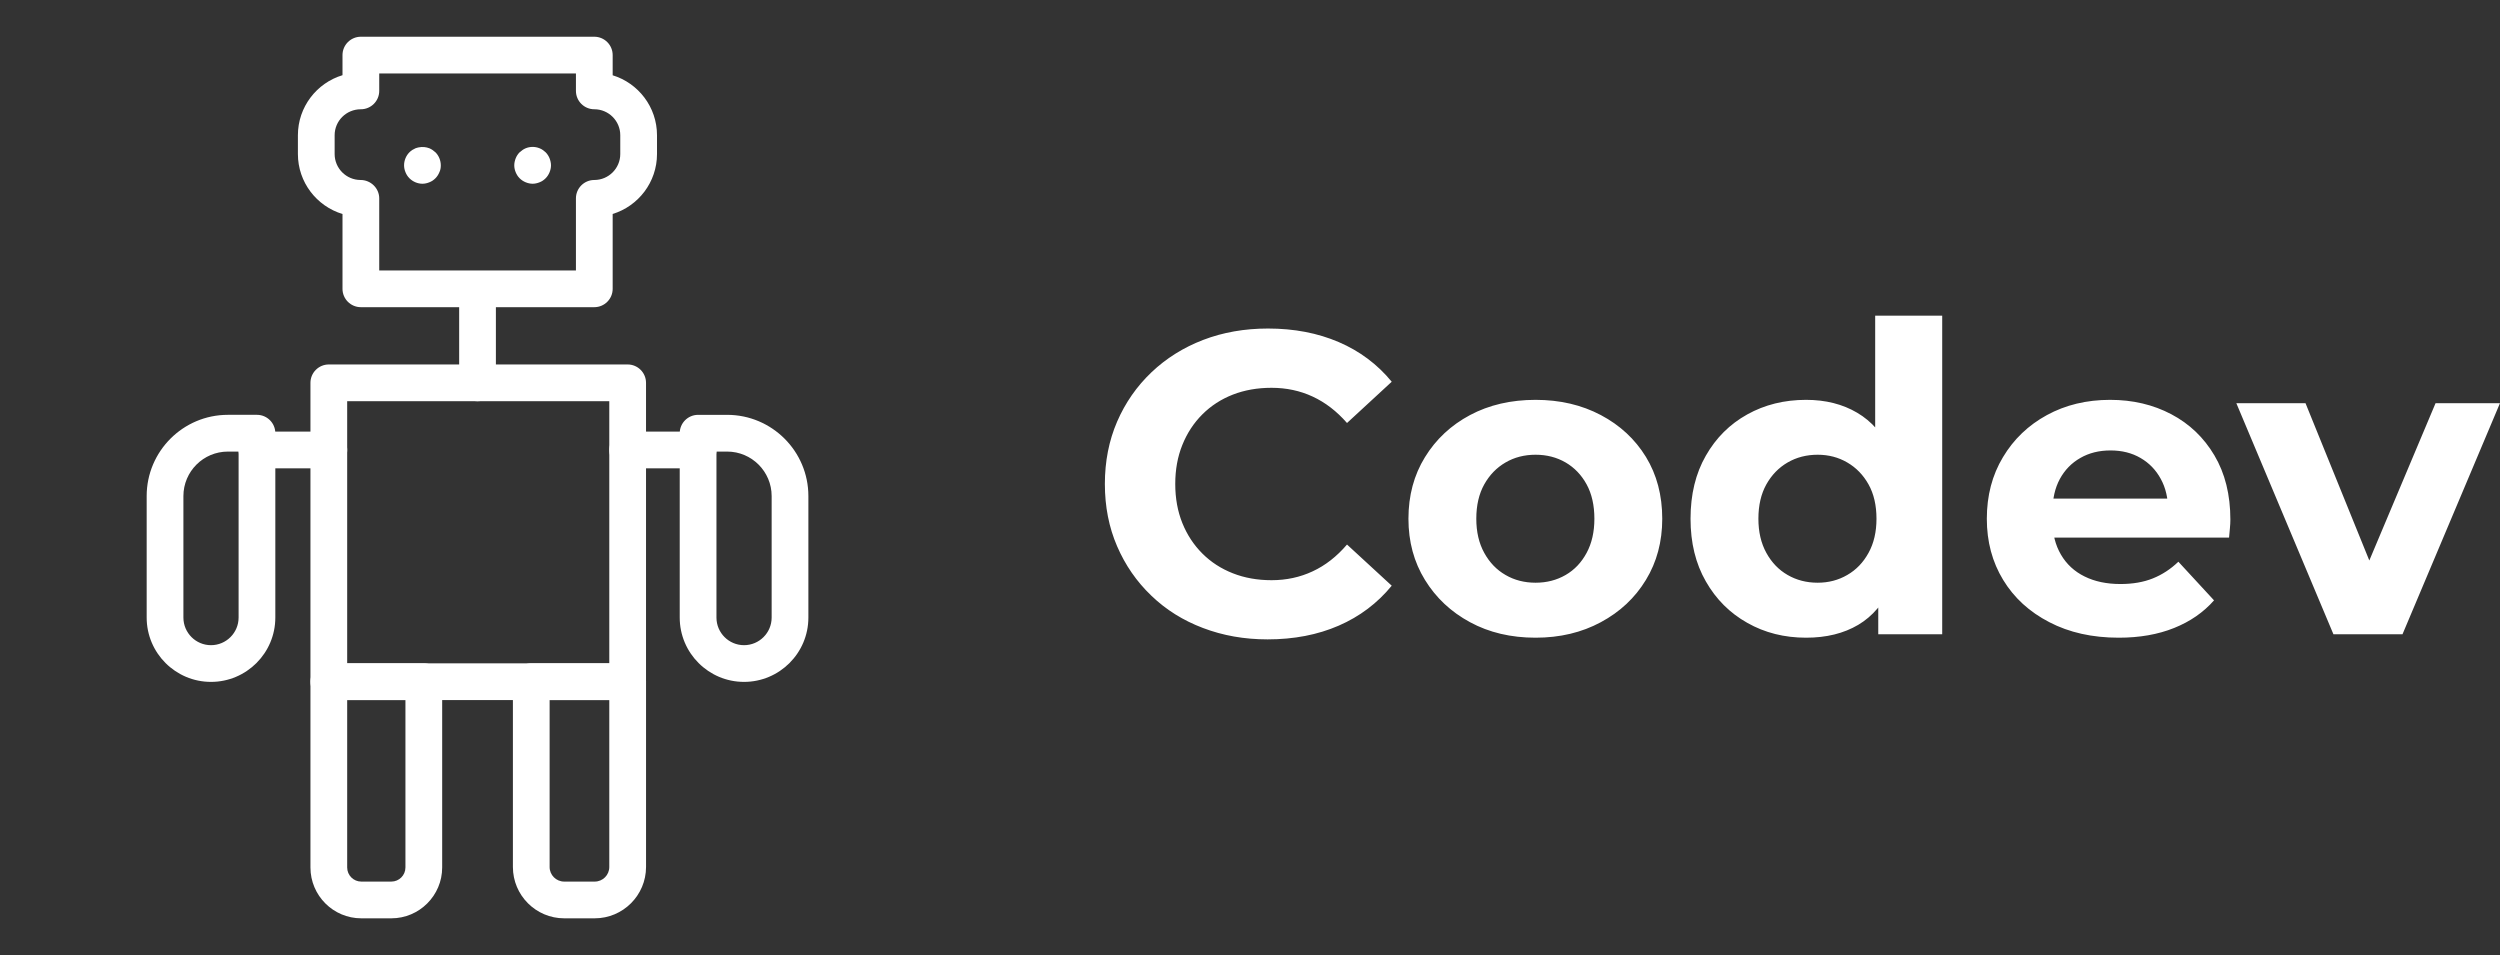
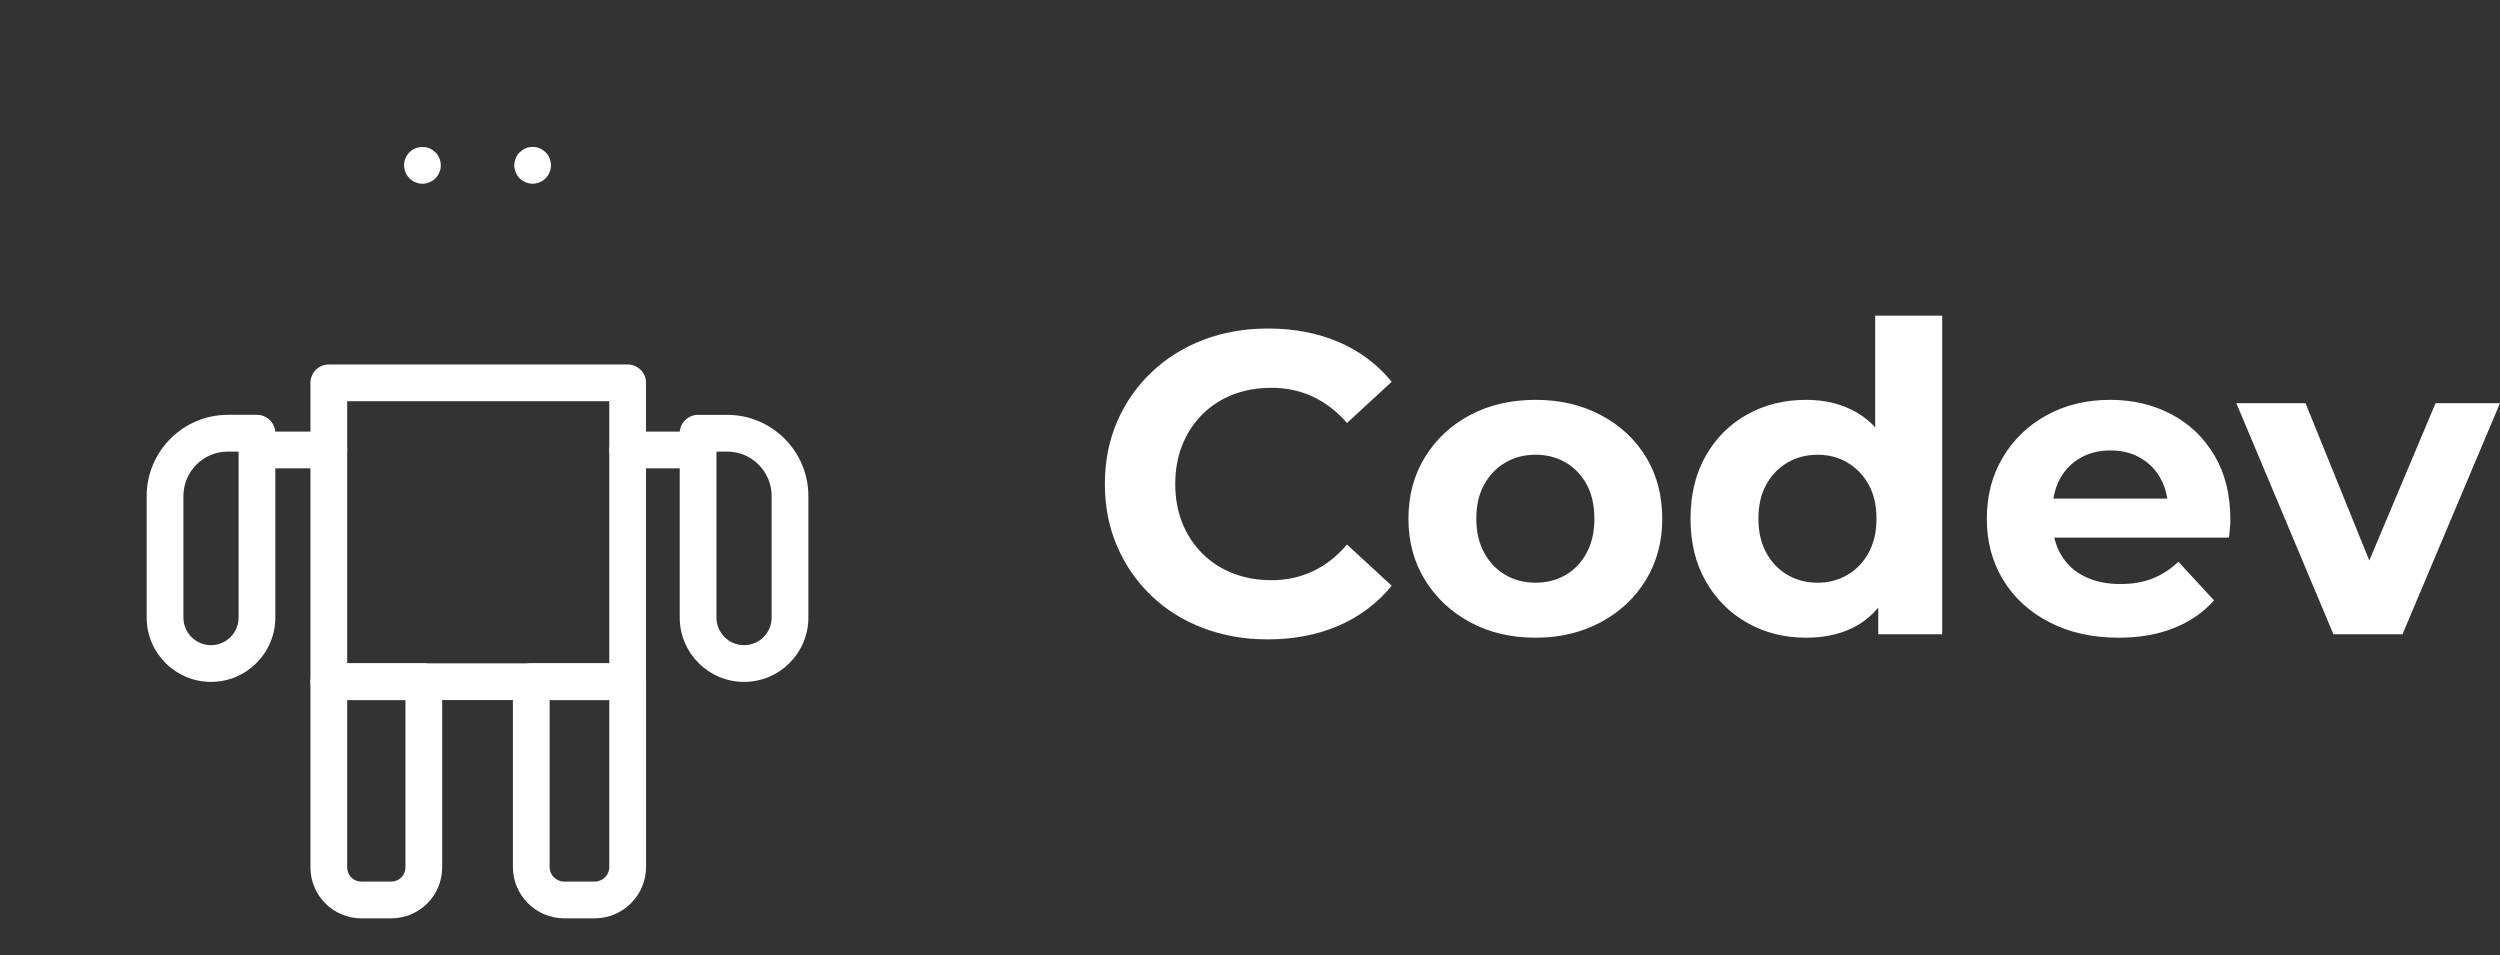
<svg xmlns="http://www.w3.org/2000/svg" width="267" height="102" viewBox="0 0 267 102" class="editor-view__logo-preview" data-v-7b637543="" data-v-15c4ff7b="">
  <rect x="0" y="0" width="267" height="102" fill="#333333" stroke="none" />
  <svg id="mark" viewBox="0 0 52 52" width="102" height="102" x="0" y="0" data-v-7b637543="" style="fill: rgb(255, 255, 255);">
    <rect x="0" y="0" width="100%" height="100%" fill="none" data-v-7b637543="" />
    <g data-v-7b637543="">
      <style type="text/css">	.st0{fill:none;stroke:#000000;stroke-width:2;stroke-linecap:round;stroke-linejoin:round;stroke-miterlimit:10;}</style>
      <g>
        <g>
          <path d="M34.174,38.116H17.903c-0.552,0-1-0.448-1-1V20.844c0-0.552,0.448-1,1-1h16.271    c0.552,0,1,0.448,1,1v16.272C35.174,37.668,34.727,38.116,34.174,38.116z     M18.903,36.116h14.271V21.844H18.903V36.116z" />
        </g>
        <g>
          <path d="M11.488,37.127c-1.931,0-3.502-1.571-3.502-3.503v-6.616    c0-2.438,1.983-4.422,4.422-4.422h1.583c0.552,0,1,0.448,1,1v10.038    C14.991,35.556,13.42,37.127,11.488,37.127z M12.408,24.587    c-1.335,0-2.422,1.086-2.422,2.422v6.616c0,0.829,0.674,1.503,1.502,1.503    s1.503-0.674,1.503-1.503v-9.038H12.408z" />
        </g>
        <g>
          <path d="M40.511,37.127c-1.931,0-3.502-1.571-3.502-3.503V23.587c0-0.552,0.448-1,1-1    h1.583c2.438,0,4.422,1.984,4.422,4.422v6.616    C44.014,35.556,42.443,37.127,40.511,37.127z M39.009,24.587v9.038    c0,0.829,0.674,1.503,1.502,1.503s1.503-0.674,1.503-1.503v-6.616    c0-1.335-1.087-2.422-2.422-2.422H39.009z" />
        </g>
        <g>
-           <path d="M32.358,16.725H19.648c-0.552,0-1-0.448-1-1v-4.073    c-1.407-0.426-2.428-1.729-2.428-3.266V7.363c0-1.54,1.024-2.845,2.428-3.269V3    c0-0.552,0.448-1,1-1h12.71c0.552,0,1,0.448,1,1v1.099    c1.396,0.428,2.414,1.729,2.414,3.264v1.023c0,1.535-1.018,2.836-2.414,3.264    v4.075C33.358,16.277,32.911,16.725,32.358,16.725z M20.648,14.725h10.71v-3.925    c0-0.552,0.448-1,1-1c0.779,0,1.414-0.634,1.414-1.414V7.363    c0-0.779-0.634-1.414-1.414-1.414c-0.552,0-1-0.448-1-1V4H20.648v0.949    c0,0.552-0.448,1-1,1c-0.793,0-1.428,0.634-1.428,1.414v1.023    c0,0.779,0.634,1.414,1.414,1.414c0.552,0,1.014,0.448,1.014,1V14.725z" />
-         </g>
+           </g>
        <g>
          <path d="M21.307,50h-1.636c-1.526,0-2.768-1.242-2.768-2.768V37.116c0-0.552,0.448-1,1-1    h5.172c0.552,0,1,0.448,1,1v10.116C24.075,48.758,22.833,50,21.307,50z M18.903,38.116    v9.116C18.903,47.655,19.248,48,19.671,48h1.636c0.423,0,0.768-0.345,0.768-0.768    v-9.116H18.903z" />
        </g>
        <g>
          <path d="M32.38,50h-1.66c-1.541,0-2.794-1.253-2.794-2.794V37.116c0-0.552,0.448-1,1-1    h5.249c0.552,0,1,0.448,1,1v10.089C35.174,48.747,33.921,50,32.38,50z M29.925,38.116    v9.089C29.925,47.644,30.282,48,30.72,48h1.66c0.438,0,0.794-0.356,0.794-0.794    v-9.089H29.925z" />
        </g>
        <g>
          <path d="M17.903,25.501h-3.912c-0.552,0-1-0.448-1-1s0.448-1,1-1h3.912c0.552,0,1,0.448,1,1    S18.455,25.501,17.903,25.501z" />
        </g>
        <g>
          <path d="M38.009,25.501h-3.834c-0.552,0-1-0.448-1-1s0.448-1,1-1h3.834c0.552,0,1,0.448,1,1    S38.561,25.501,38.009,25.501z" />
        </g>
        <g>
-           <path d="M26,21.844c-0.552,0-1-0.448-1-1v-4.937c0-0.552,0.448-1,1-1s1,0.448,1,1v4.937    C27,21.396,26.552,21.844,26,21.844z" />
-         </g>
+           </g>
        <g>
          <path d="M23,10.004c-0.26,0-0.52-0.11-0.71-0.3    c-0.09-0.09-0.16-0.2-0.21-0.32c-0.05-0.12-0.08-0.25-0.08-0.38    c0-0.27,0.11-0.53,0.29-0.71c0.05-0.05,0.1-0.09,0.16-0.13    c0.05-0.03,0.11-0.06,0.17-0.09c0.06-0.02,0.12-0.04,0.18-0.05    c0.2-0.04,0.4-0.02,0.58,0.05c0.12,0.05,0.23,0.13,0.33,0.22    c0.18,0.18,0.29,0.44,0.29,0.71c0,0.13-0.02,0.26-0.08,0.38    c-0.05,0.12-0.12,0.23-0.21,0.32c-0.1,0.1-0.2,0.17-0.33,0.22    C23.259,9.974,23.129,10.004,23,10.004z" />
        </g>
        <g>
          <path d="M29,10.004c-0.13,0-0.26-0.03-0.38-0.08    c-0.12-0.05-0.23-0.12-0.33-0.22c-0.09-0.09-0.16-0.2-0.21-0.32    c-0.05-0.12-0.08-0.25-0.08-0.38s0.03-0.26,0.08-0.39    c0.05-0.12,0.12-0.23,0.21-0.32c0.1-0.09,0.21-0.17,0.33-0.22    c0.24-0.1,0.52-0.1,0.76,0c0.13,0.05,0.23,0.13,0.33,0.22    c0.09,0.09,0.16,0.2,0.21,0.32c0.05,0.13,0.08,0.26,0.08,0.39    s-0.03,0.26-0.08,0.38s-0.12,0.23-0.21,0.32    c-0.1,0.1-0.2,0.17-0.33,0.22    C29.259,9.974,29.129,10.004,29,10.004z" />
        </g>
      </g>
    </g>
  </svg>
  <svg id="name" viewBox="0 0 149.454 34.684" width="149" height="34.579" x="118" y="33.711" data-v-7b637543="" style="fill: rgb(255, 255, 255);">
    <rect x="0" y="0" width="100%" height="100%" fill="none" data-v-7b637543="" />
    <g data-v-7b637543="">
      <path d="M17.43 34.68L17.43 34.68Q13.71 34.68 10.51 33.46Q7.31 32.25 4.97 29.99Q2.62 27.74 1.31 24.70Q0 21.67 0 18.03L0 18.03Q0 14.40 1.31 11.36Q2.62 8.33 4.99 6.07Q7.36 3.82 10.53 2.60Q13.71 1.38 17.48 1.38L17.48 1.38Q21.67 1.38 25.05 2.83Q28.43 4.28 30.73 7.08L30.73 7.08L25.94 11.50Q24.29 9.61 22.26 8.67Q20.24 7.73 17.85 7.73L17.85 7.73Q15.59 7.73 13.71 8.46Q11.82 9.20 10.44 10.58Q9.06 11.96 8.30 13.85Q7.54 15.73 7.54 18.03L7.54 18.03Q7.54 20.33 8.30 22.22Q9.06 24.10 10.44 25.48Q11.82 26.86 13.71 27.60Q15.59 28.34 17.85 28.34L17.85 28.34Q20.24 28.34 22.26 27.39Q24.29 26.45 25.94 24.52L25.94 24.52L30.73 28.93Q28.43 31.74 25.05 33.21Q21.67 34.68 17.43 34.68ZM46.14 34.50L46.14 34.50Q42.18 34.50 39.12 32.84Q36.06 31.19 34.29 28.31Q32.52 25.44 32.52 21.76L32.52 21.76Q32.52 18.03 34.29 15.16Q36.06 12.28 39.12 10.65Q42.18 9.02 46.14 9.02L46.14 9.02Q50.05 9.02 53.13 10.65Q56.21 12.28 57.96 15.13Q59.71 17.99 59.71 21.76L59.71 21.76Q59.71 25.44 57.96 28.31Q56.21 31.19 53.13 32.84Q50.05 34.50 46.14 34.50ZM46.14 28.61L46.14 28.61Q47.93 28.61 49.36 27.78Q50.78 26.96 51.61 25.41Q52.44 23.87 52.44 21.76L52.44 21.76Q52.44 19.60 51.61 18.08Q50.78 16.56 49.36 15.73Q47.93 14.90 46.14 14.90L46.14 14.90Q44.34 14.90 42.92 15.73Q41.49 16.56 40.64 18.08Q39.79 19.60 39.79 21.76L39.79 21.76Q39.79 23.87 40.64 25.41Q41.49 26.96 42.92 27.78Q44.34 28.61 46.14 28.61ZM75.12 34.50L75.12 34.50Q71.62 34.50 68.82 32.91Q66.01 31.33 64.38 28.47Q62.74 25.62 62.74 21.76L62.74 21.76Q62.74 17.85 64.38 15.00Q66.01 12.14 68.82 10.58Q71.62 9.02 75.12 9.02L75.12 9.02Q78.25 9.02 80.59 10.40Q82.94 11.78 84.23 14.58Q85.51 17.39 85.51 21.76L85.51 21.76Q85.51 26.08 84.27 28.91Q83.03 31.74 80.71 33.12Q78.38 34.50 75.12 34.50ZM76.36 28.61L76.36 28.61Q78.11 28.61 79.53 27.78Q80.96 26.96 81.81 25.41Q82.66 23.87 82.66 21.76L82.66 21.76Q82.66 19.60 81.81 18.08Q80.96 16.56 79.53 15.73Q78.11 14.90 76.36 14.90L76.36 14.90Q74.57 14.90 73.14 15.73Q71.71 16.56 70.86 18.08Q70.01 19.60 70.01 21.76L70.01 21.76Q70.01 23.87 70.86 25.41Q71.71 26.96 73.14 27.78Q74.57 28.61 76.36 28.61ZM89.70 34.13L82.85 34.13L82.85 29.07L82.98 21.71L82.52 14.40L82.52 0L89.70 0L89.70 34.13ZM108.61 34.50L108.61 34.50Q104.37 34.50 101.18 32.84Q97.98 31.19 96.23 28.31Q94.48 25.44 94.48 21.76L94.48 21.76Q94.48 18.03 96.21 15.16Q97.93 12.28 100.92 10.65Q103.91 9.02 107.69 9.02L107.69 9.02Q111.32 9.02 114.24 10.56Q117.16 12.10 118.86 14.97Q120.57 17.85 120.57 21.85L120.57 21.85Q120.57 22.26 120.52 22.79Q120.47 23.32 120.43 23.78L120.43 23.78L100.33 23.78L100.33 19.60L116.66 19.60L113.90 20.84Q113.90 18.91 113.11 17.48Q112.33 16.05 110.95 15.25Q109.57 14.44 107.73 14.44L107.73 14.44Q105.89 14.44 104.49 15.25Q103.09 16.05 102.30 17.50Q101.52 18.95 101.52 20.93L101.52 20.93L101.52 22.03Q101.52 24.06 102.42 25.60Q103.32 27.14 104.95 27.94Q106.58 28.75 108.79 28.75L108.79 28.75Q110.77 28.75 112.26 28.15Q113.76 27.55 115 26.36L115 26.36L118.82 30.50Q117.12 32.43 114.54 33.46Q111.96 34.50 108.61 34.50ZM139.01 34.13L131.61 34.13L121.21 9.38L128.62 9.38L137.26 30.68L133.58 30.68L142.55 9.38L149.45 9.38L139.01 34.13Z" />
    </g>
  </svg>
</svg>